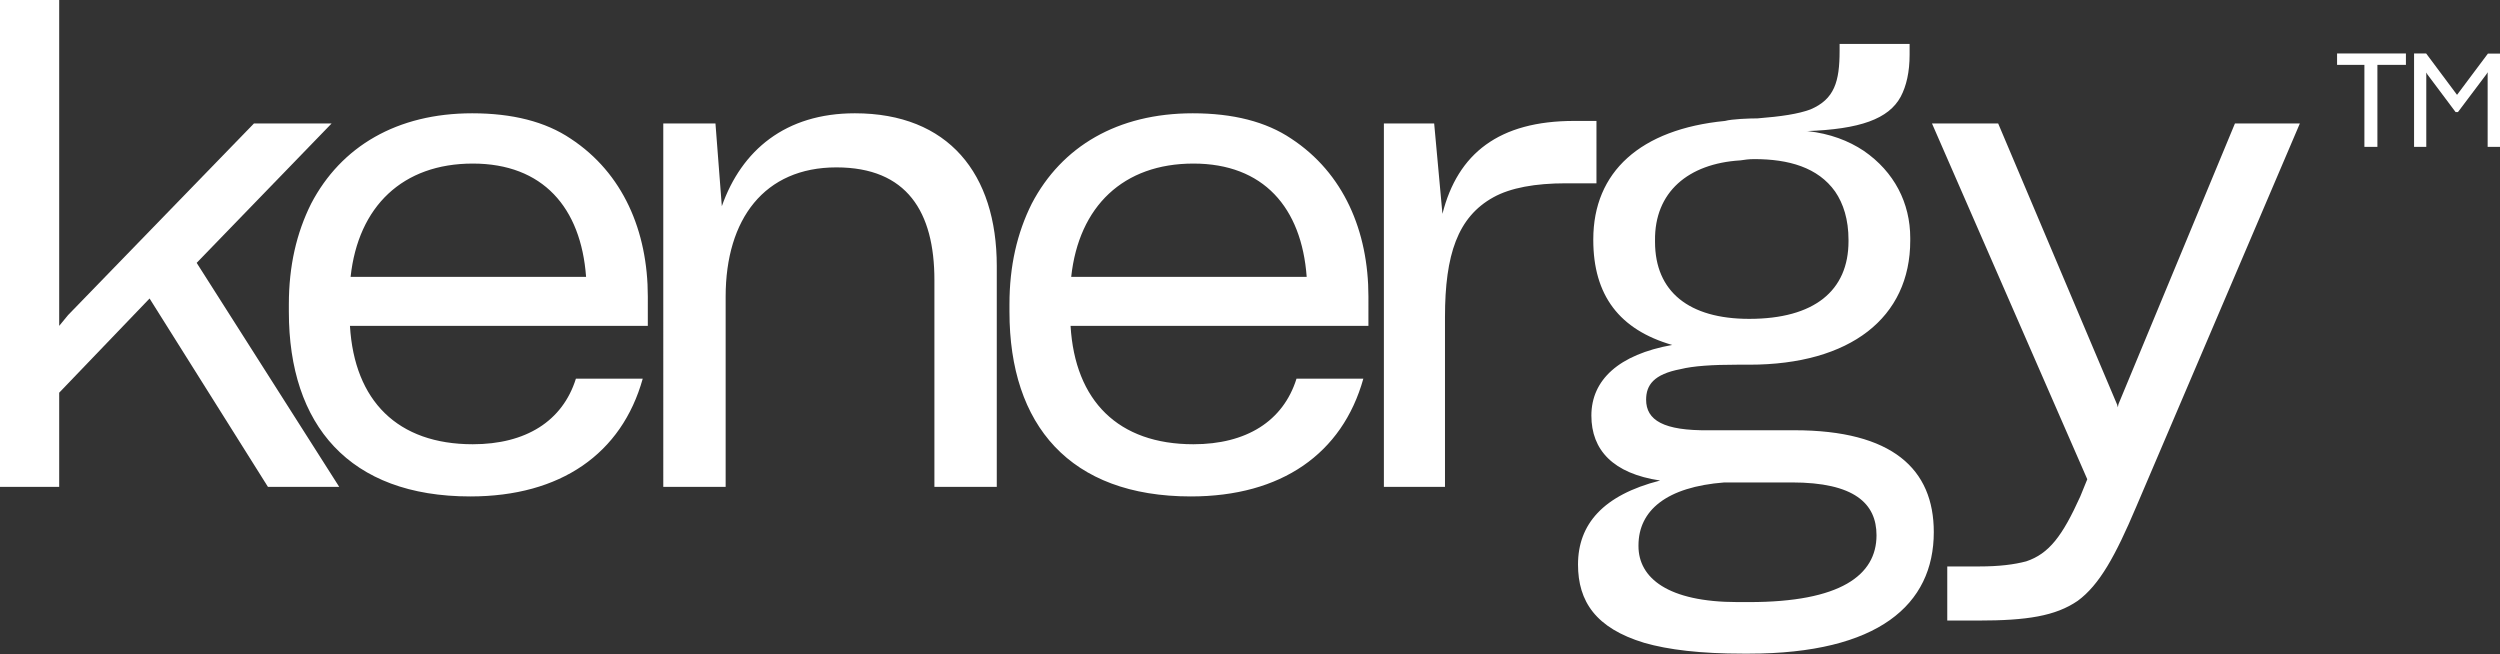
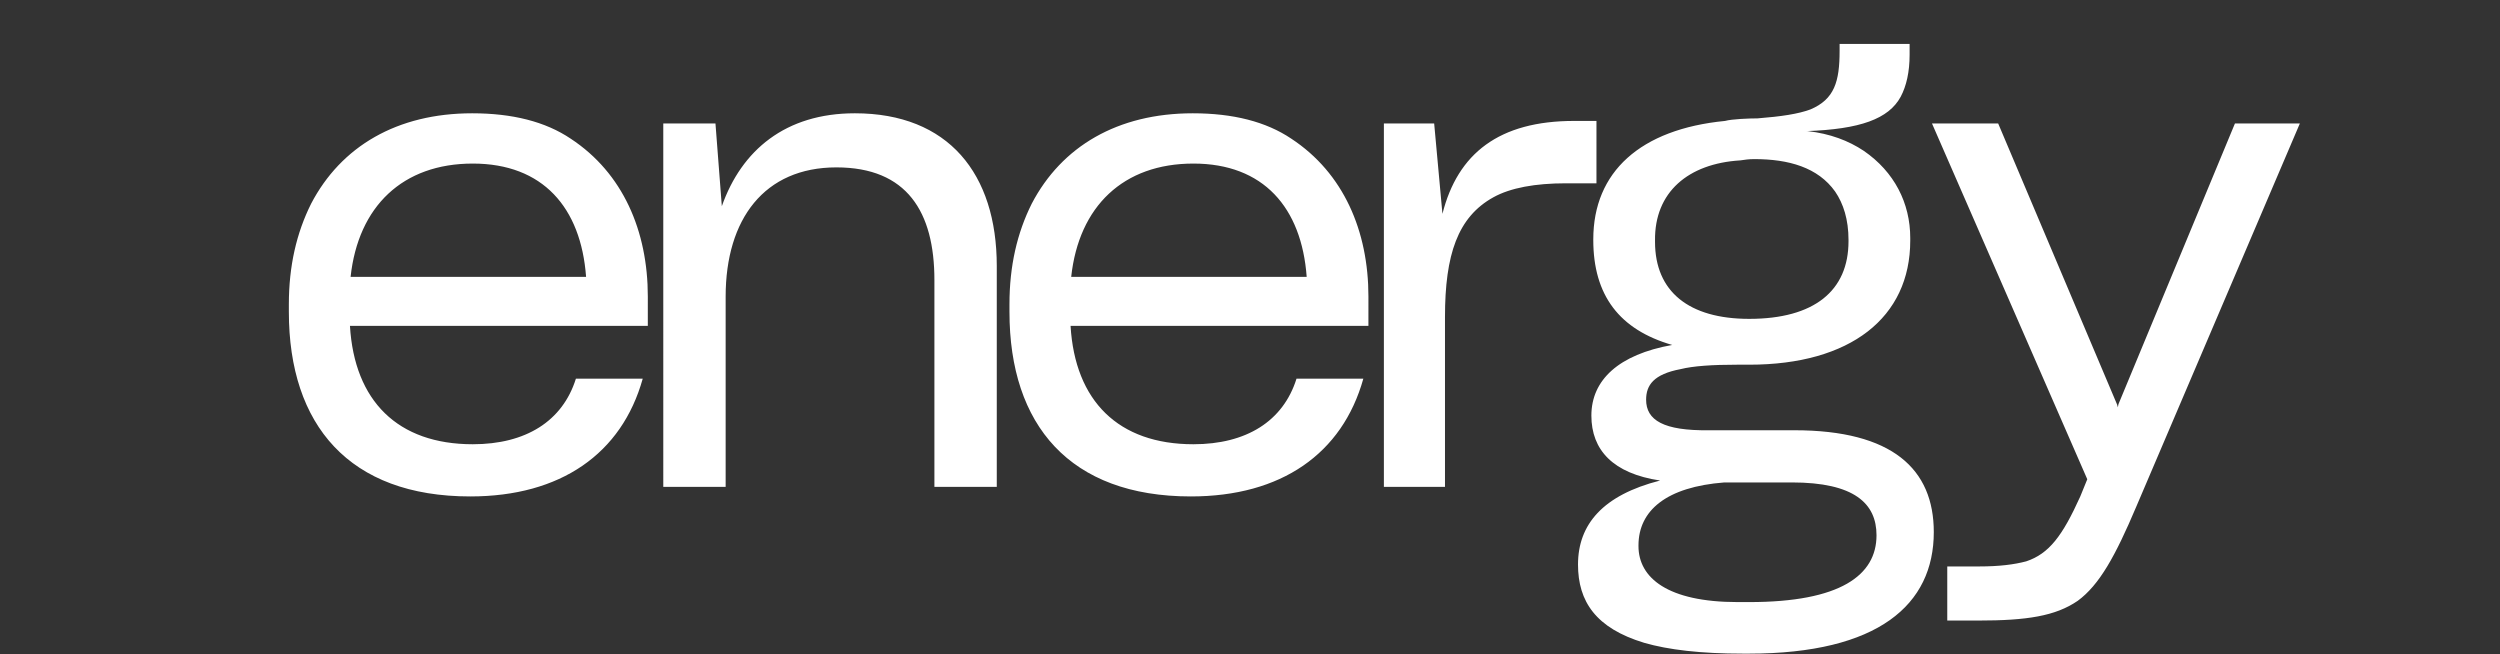
<svg xmlns="http://www.w3.org/2000/svg" width="982" height="257" fill="none">
  <rect width="100%" height="100%" fill="#333333" stroke="none" />
  <path fill="#fff" d="M764.885 243.75V222.5h12.5c8 0 13.75-.75 18.5-2 9-3 14.25-10 21.25-25.5l2.75-6.75-61-139.75h26l46.75 110.5.25 1 .25-1.25 45.75-110.25h25.5L839.135 199c-8.25 19.5-14.5 30.75-23 37-8.75 6-20 7.75-39 7.75h-12.25Zm-80.291 13c-16.5 0-29.25-1.5-38.75-4.25-19-5.75-26-16.25-26-30.75 0-15.75 9.75-27.25 32.25-33-18.5-2.75-27-12-27-25.5 0-14 10.75-24 31.75-27.75-20.75-6-31-19.5-31-41.25V94c0-26.5 18.5-43.25 51.75-46.5 2.75-.75 9.5-1 12.75-1 9.5-.75 16-1.75 20.75-3.5 9.5-4 11.5-11 11.5-23v-2.75h27.5v4.25c0 6.75-1.25 12.25-3.5 16.5-4.75 8.75-16 12.75-37 13.5h.5c8.75 1 16 3.75 22 7.75 12 8.25 18.25 20.5 18.25 34.25v1c0 30.25-23.5 48.75-63.25 48.75h-4.75c-9.75 0-17.25.5-22.25 1.75-10.5 2-13.5 6.25-13.5 12 0 8 6.75 12.25 24.75 12h33.5c38.5 0 54.75 15.25 54.75 40 0 28.5-21.75 47.75-72.75 47.75h-2.25Zm2.5-131.5c25.5 0 39-11 39-30.5v-.5c0-8-2-14.25-5.25-19-6.75-9.5-18.25-12.75-31.75-12.75-2.25 0-3.75.25-5.5.5-20.5 1.25-33.75 12.5-33.5 31.5v.5c0 19.5 13.25 30.25 37 30.25Zm0 111.25c35.75 0 50-10.5 50-26.25 0-12.5-8.75-20.75-33.25-20.75h-26.5c-22.75 1.75-33.75 11-33.75 24.75v.25c0 12.5 11.5 22 39 22h4.5ZM543.59 191.25V48.5h19.75l3.25 35.5c6-23.75 22.25-36.5 51.75-36.5h8.75V72h-12c-12 0-21.75 1.75-28.5 5.5-14 7.75-19 22.5-19 47v66.75h-24Zm-8.074-42.5c-8.25 29.5-32.25 46.25-67.75 46.25-47.5 0-71.25-28-71.25-72.5v-3c0-15 3-28 8.75-39.5 11.75-22.5 33.75-35.5 63.25-35.5 15.75 0 28.75 3.25 38.75 10 20.5 13.5 30.25 36.25 30.25 62V128h-117c1.75 29.5 18.75 46.5 48.25 46.5 20.75 0 35.25-9 40.5-25.75h26.25Zm-66.75-84.5c-27.5 0-45 16.75-48 44.5h92.5c-2-27.25-17-44.5-44.5-44.5Zm-183.731 127h-24.5V48.5h20.5l2.5 32.5c7.75-22 25-36.5 52.25-36.5 36.75 0 55.75 23.75 55.75 60v86.75h-24.5V110c0-26.75-10.75-44.25-38.5-44.25-28.25 0-43.5 20.25-43.5 50.75v74.75Zm-32.574-42.5c-8.25 29.5-32.25 46.25-67.75 46.25-47.5 0-71.25-28-71.25-72.5v-3c0-15 3-28 8.75-39.5 11.75-22.5 33.75-35.5 63.25-35.5 15.75 0 28.75 3.25 38.75 10 20.5 13.5 30.25 36.25 30.25 62V128h-117c1.75 29.5 18.75 46.5 48.25 46.5 20.75 0 35.25-9 40.5-25.75h26.25Zm-66.75-84.5c-27.5 0-45 16.75-48 44.5h92.5c-2-27.25-17-44.5-44.5-44.5Z" />
-   <path fill="#fff" d="m58.75 117.25-35.5 37v37H0V0h23.25v128l3.5-4.25 73-75.25h30.5l-53 54.75 56 88h-28l-46.5-74Zm894.294-88.766v29.214h-4.8V21h4.749l12.129 16.259 12.13-16.207H982v36.646h-4.852V28.38l-.516.826-11.149 14.813h-.929l-11.097-14.813-.413-.723Zm-19.198-2.994v32.208h-5.11V25.49H918V21h27.046v4.49h-11.2Z" />
</svg>